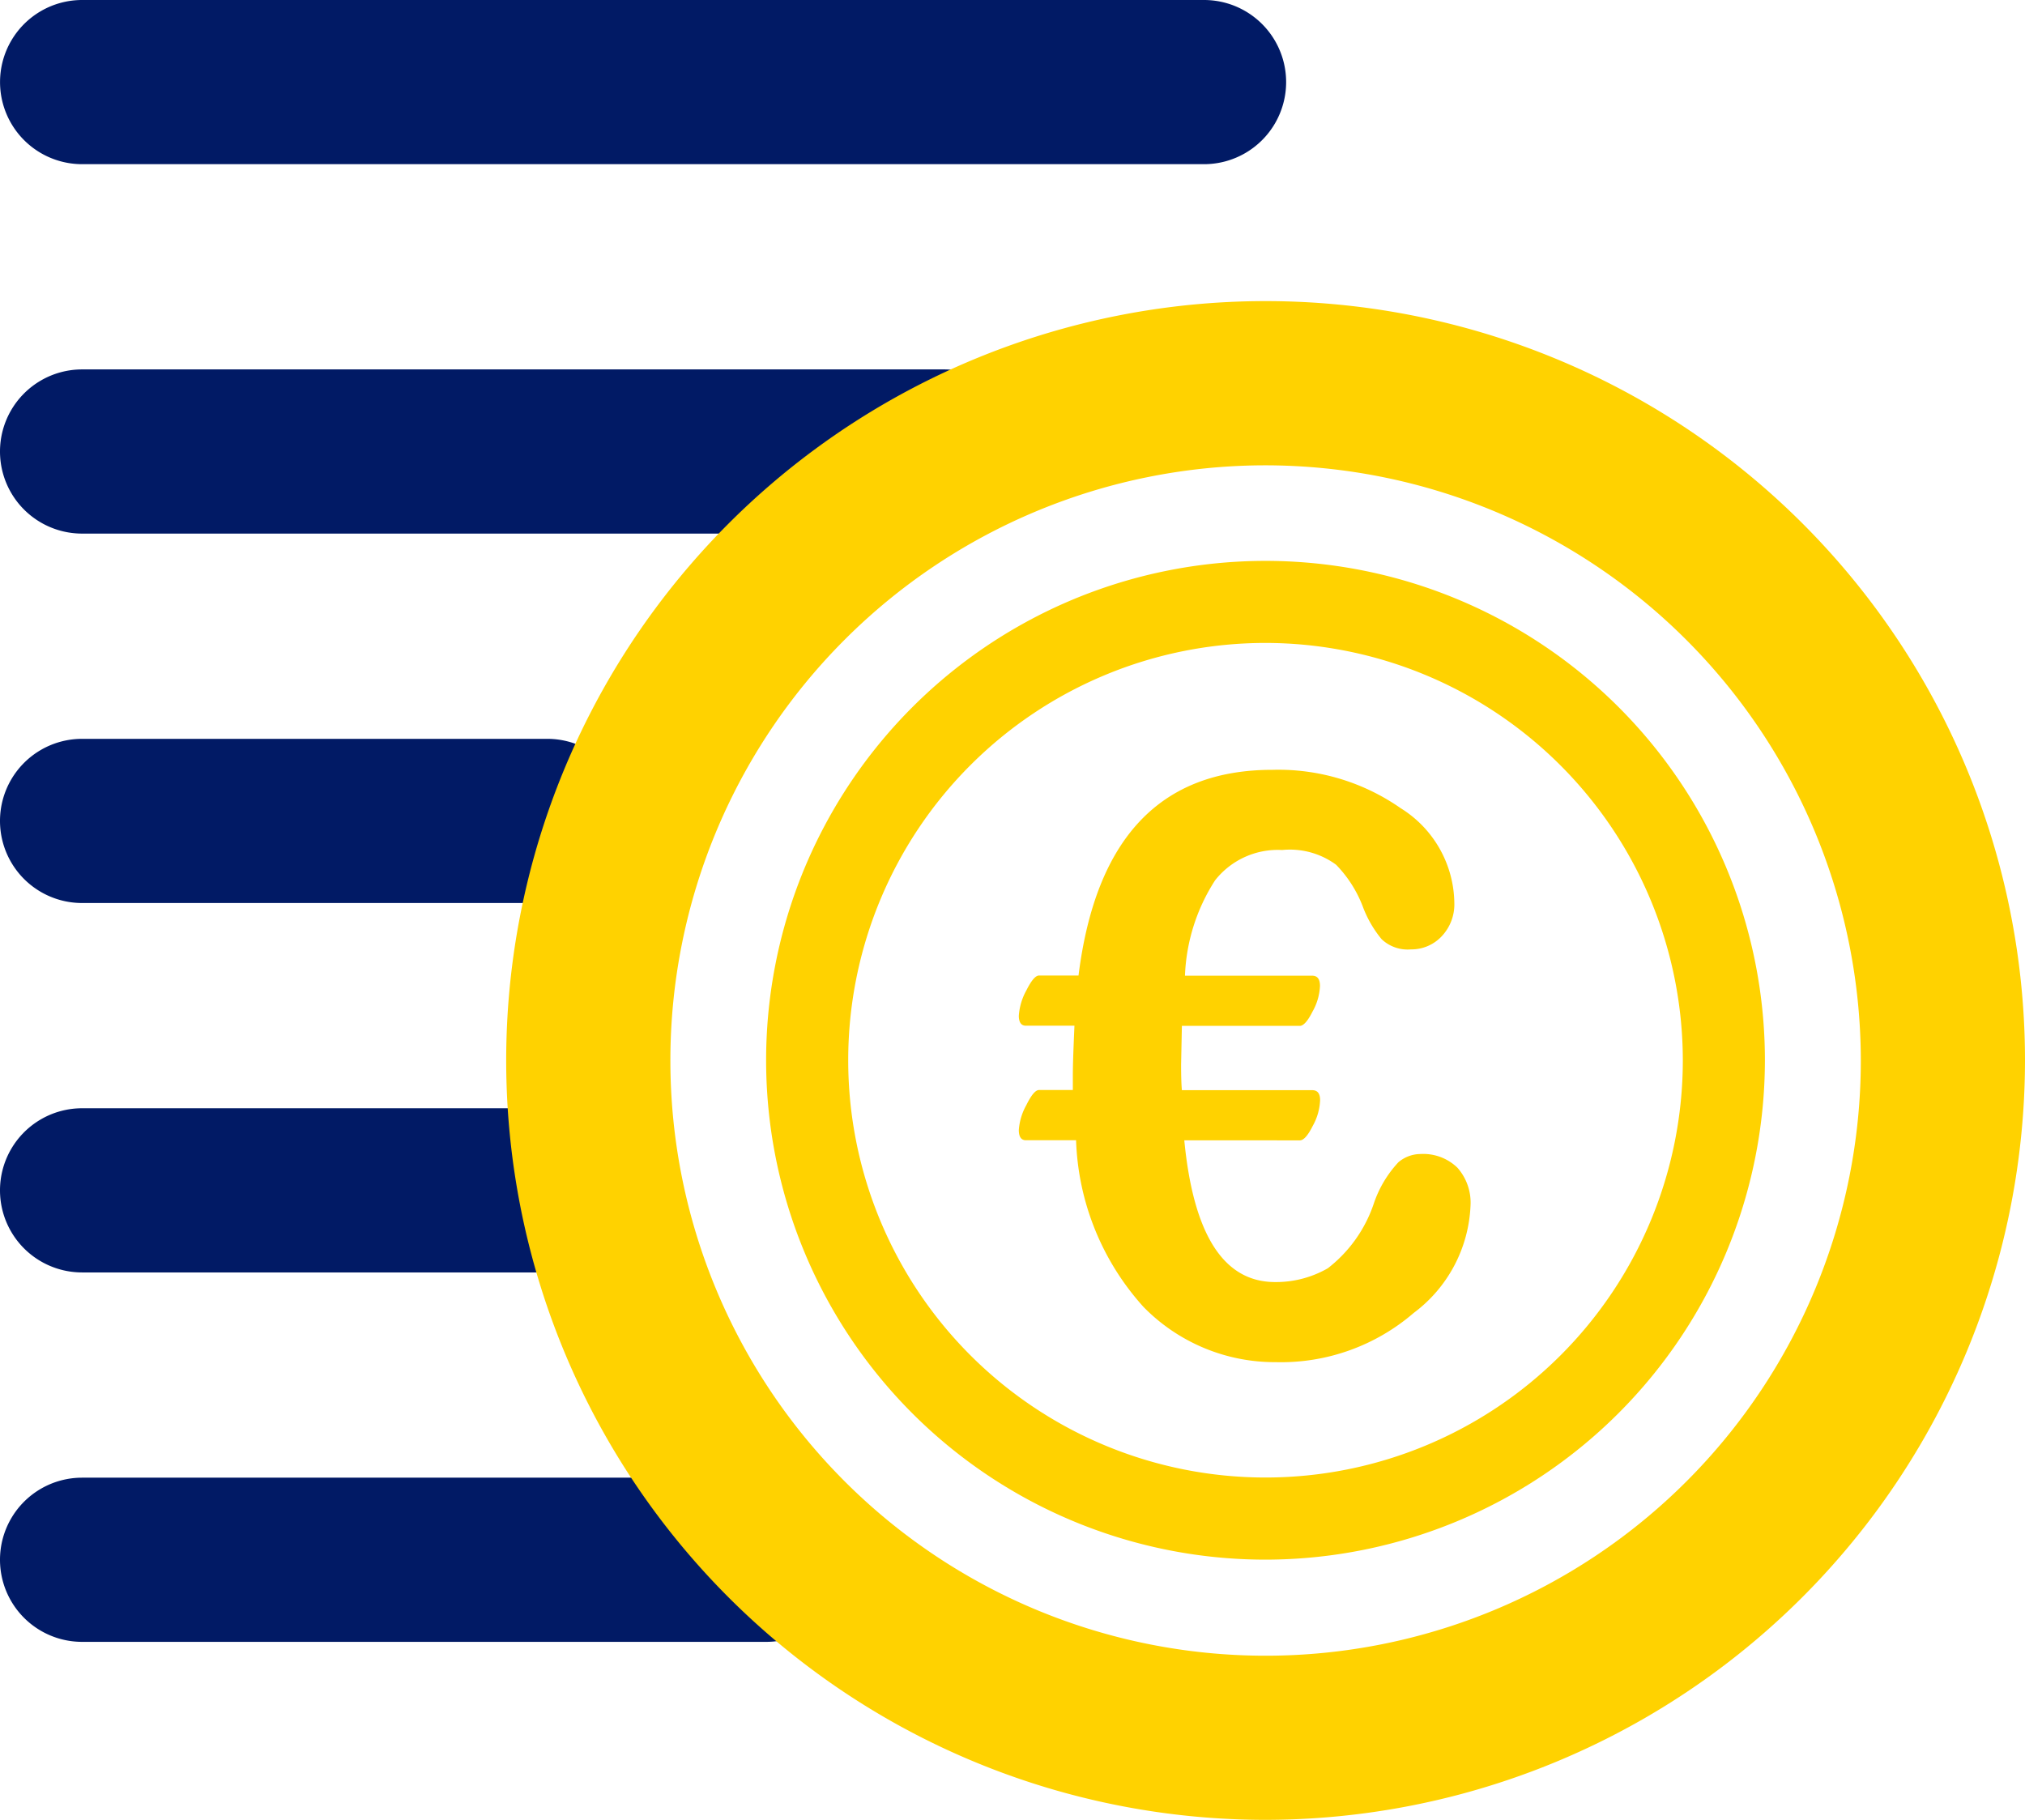
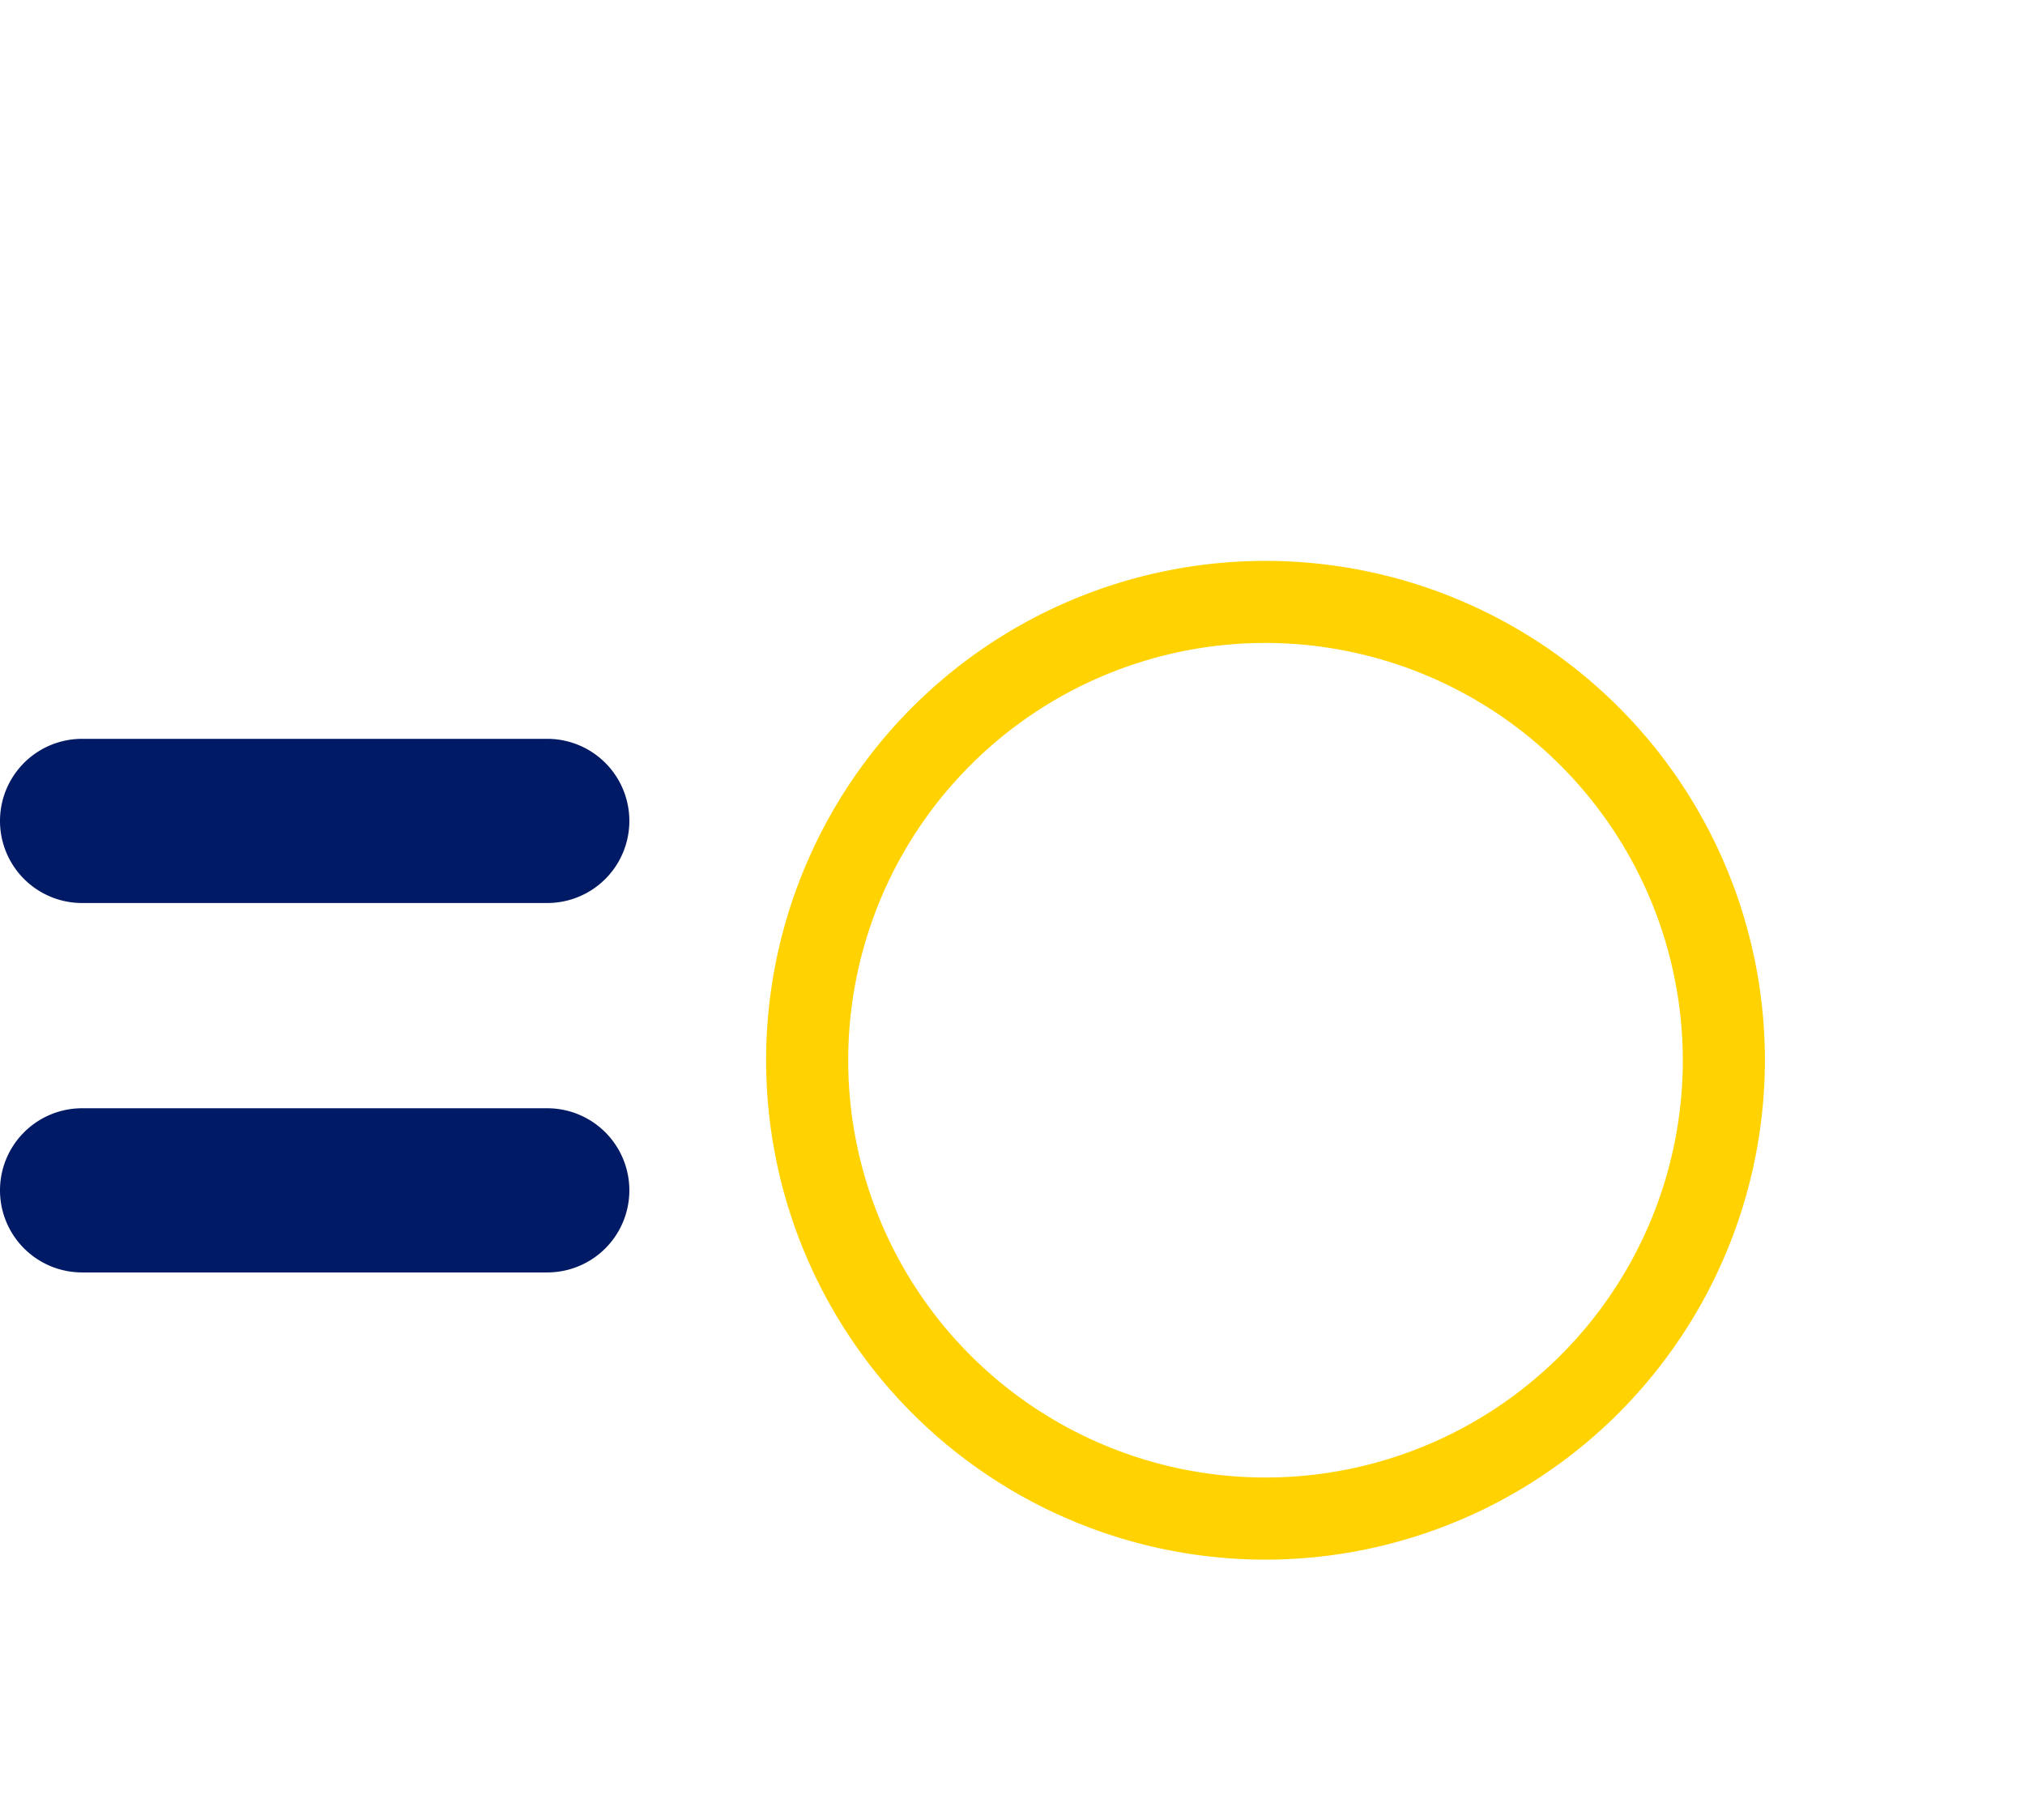
<svg xmlns="http://www.w3.org/2000/svg" width="48.817" height="43.873" viewBox="0 0 48.817 43.873">
-   <path id="Path_277" data-name="Path 277" d="M22.76,12.864H1.979a1.979,1.979,0,0,1,0-3.958H22.76a1.979,1.979,0,0,1,0,3.958" fill="#011a65" />
-   <path id="Path_278" data-name="Path 278" d="M29.026,3.958H1.98A1.979,1.979,0,1,1,1.98,0H29.026a1.979,1.979,0,1,1,0,3.958" fill="#011a65" />
  <path id="Path_279" data-name="Path 279" d="M13.193,21.77H1.979a1.979,1.979,0,0,1,0-3.958H13.193a1.979,1.979,0,0,1,0,3.958" fill="#011a65" />
  <path id="Path_280" data-name="Path 280" d="M13.193,30.676H1.979a1.979,1.979,0,0,1,0-3.958H13.193a1.979,1.979,0,1,1,0,3.958" fill="#011a65" />
-   <path id="Path_281" data-name="Path 281" d="M18.473,39.582H1.979a1.979,1.979,0,0,1,0-3.958H18.473a1.979,1.979,0,1,1,0,3.958" fill="#011a65" />
-   <path id="Path_282" data-name="Path 282" d="M28.55,27.491q.33,3.416,2.188,3.417a2.506,2.506,0,0,0,1.271-.332,3.3,3.3,0,0,0,1.11-1.562,2.74,2.74,0,0,1,.591-.993.83.83,0,0,1,.534-.2,1.182,1.182,0,0,1,.889.329,1.27,1.27,0,0,1,.317.92,3.405,3.405,0,0,1-1.369,2.582,4.9,4.9,0,0,1-3.324,1.187,4.429,4.429,0,0,1-3.189-1.33,6.3,6.3,0,0,1-1.627-4.02h-1.21c-.112,0-.17-.081-.17-.247a1.43,1.43,0,0,1,.181-.6c.12-.244.221-.364.306-.364h.815v-.344c0-.278.016-.68.039-1.206H24.731c-.112,0-.17-.081-.17-.24a1.458,1.458,0,0,1,.181-.61c.12-.24.221-.36.306-.36H26q.62-4.964,4.681-4.959a5.144,5.144,0,0,1,3.084.924,2.729,2.729,0,0,1,1.295,2.292,1.118,1.118,0,0,1-.3.792,1,1,0,0,1-.746.321.912.912,0,0,1-.708-.247,2.737,2.737,0,0,1-.444-.762,2.943,2.943,0,0,0-.653-1.032,1.879,1.879,0,0,0-1.3-.355,1.925,1.925,0,0,0-1.616.73,4.555,4.555,0,0,0-.727,2.3h3.066c.127,0,.189.081.189.248a1.368,1.368,0,0,1-.178.614c-.116.232-.22.348-.309.348H28.492l-.019.932c0,.286.007.491.019.618h3.143c.127,0,.189.081.189.24a1.38,1.38,0,0,1-.178.622c-.116.232-.22.348-.309.348Z" fill="#ffd200" />
  <path id="Path_276" data-name="Path 276" d="M30.51,37.6A12.039,12.039,0,1,1,42.547,25.566,12.052,12.052,0,0,1,30.51,37.6m0-22.1A10.06,10.06,0,1,0,40.568,25.566,10.074,10.074,0,0,0,30.51,15.5" fill="#ffd200" />
-   <path id="Path_275" data-name="Path 275" d="M30.51,43.873A18.307,18.307,0,1,1,48.817,25.567,18.326,18.326,0,0,1,30.51,43.873m0-32.655A14.349,14.349,0,1,0,44.859,25.567,14.365,14.365,0,0,0,30.51,11.218" fill="#ffd200" />
</svg>